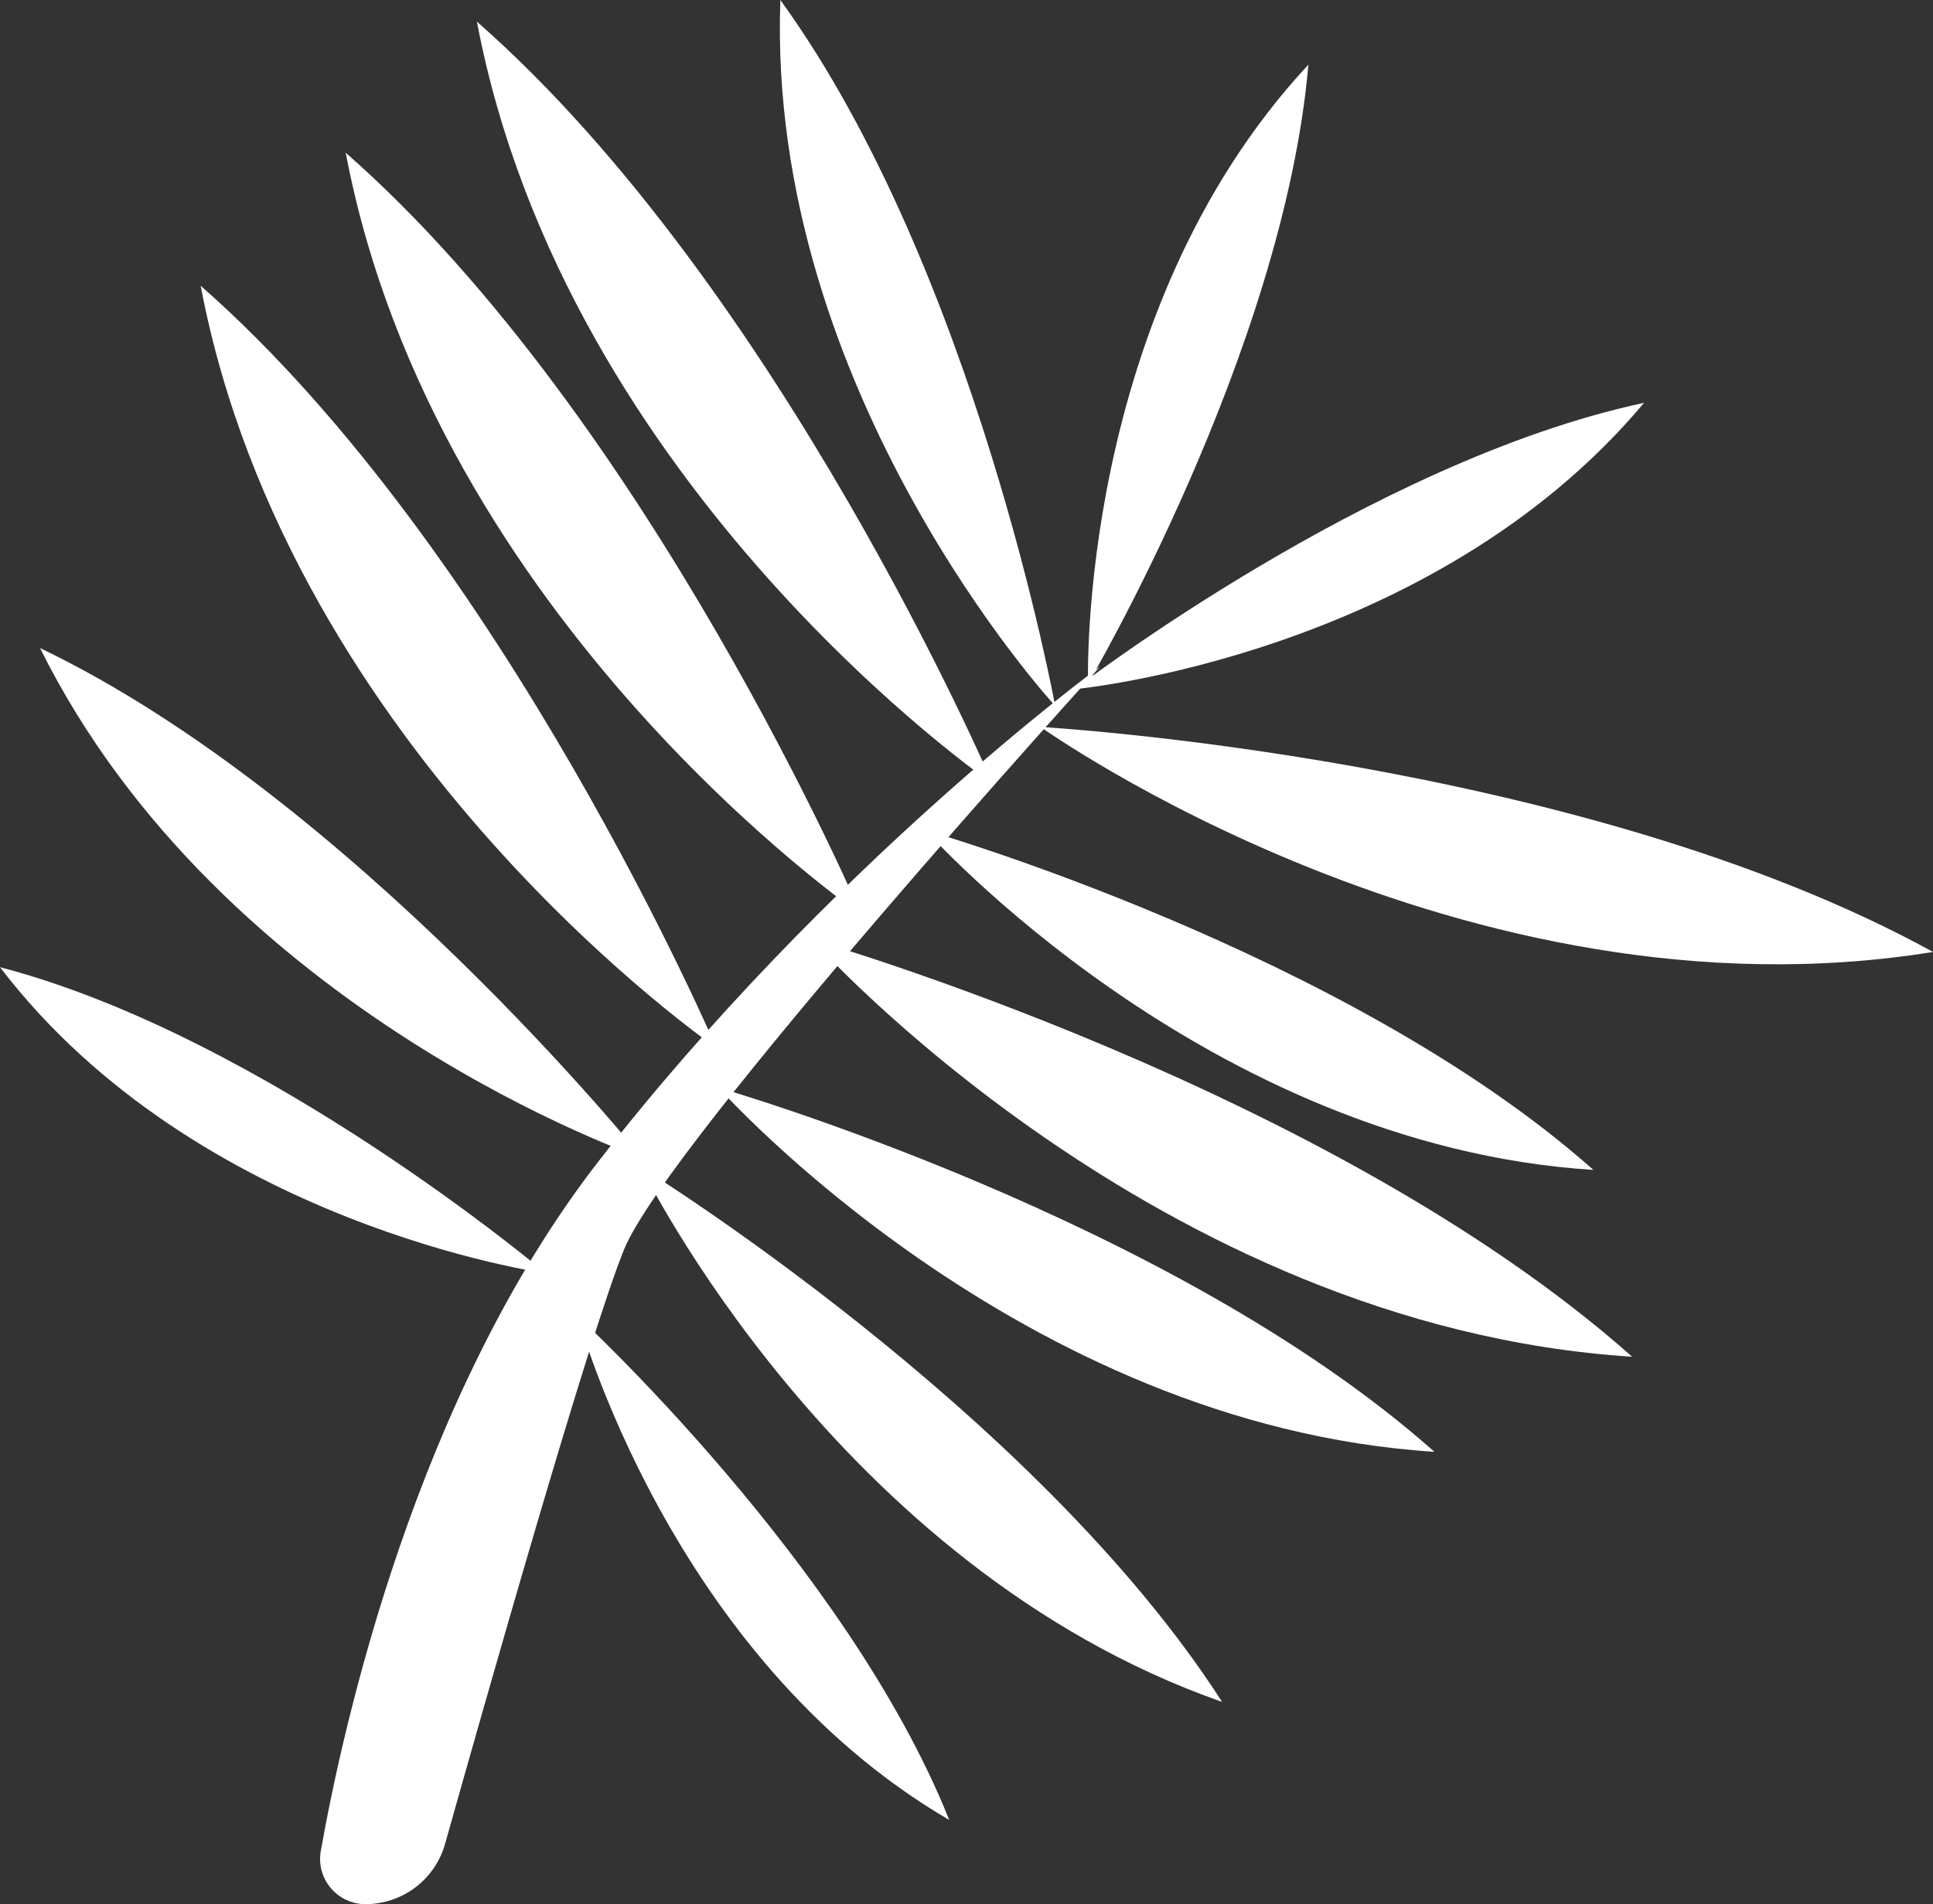
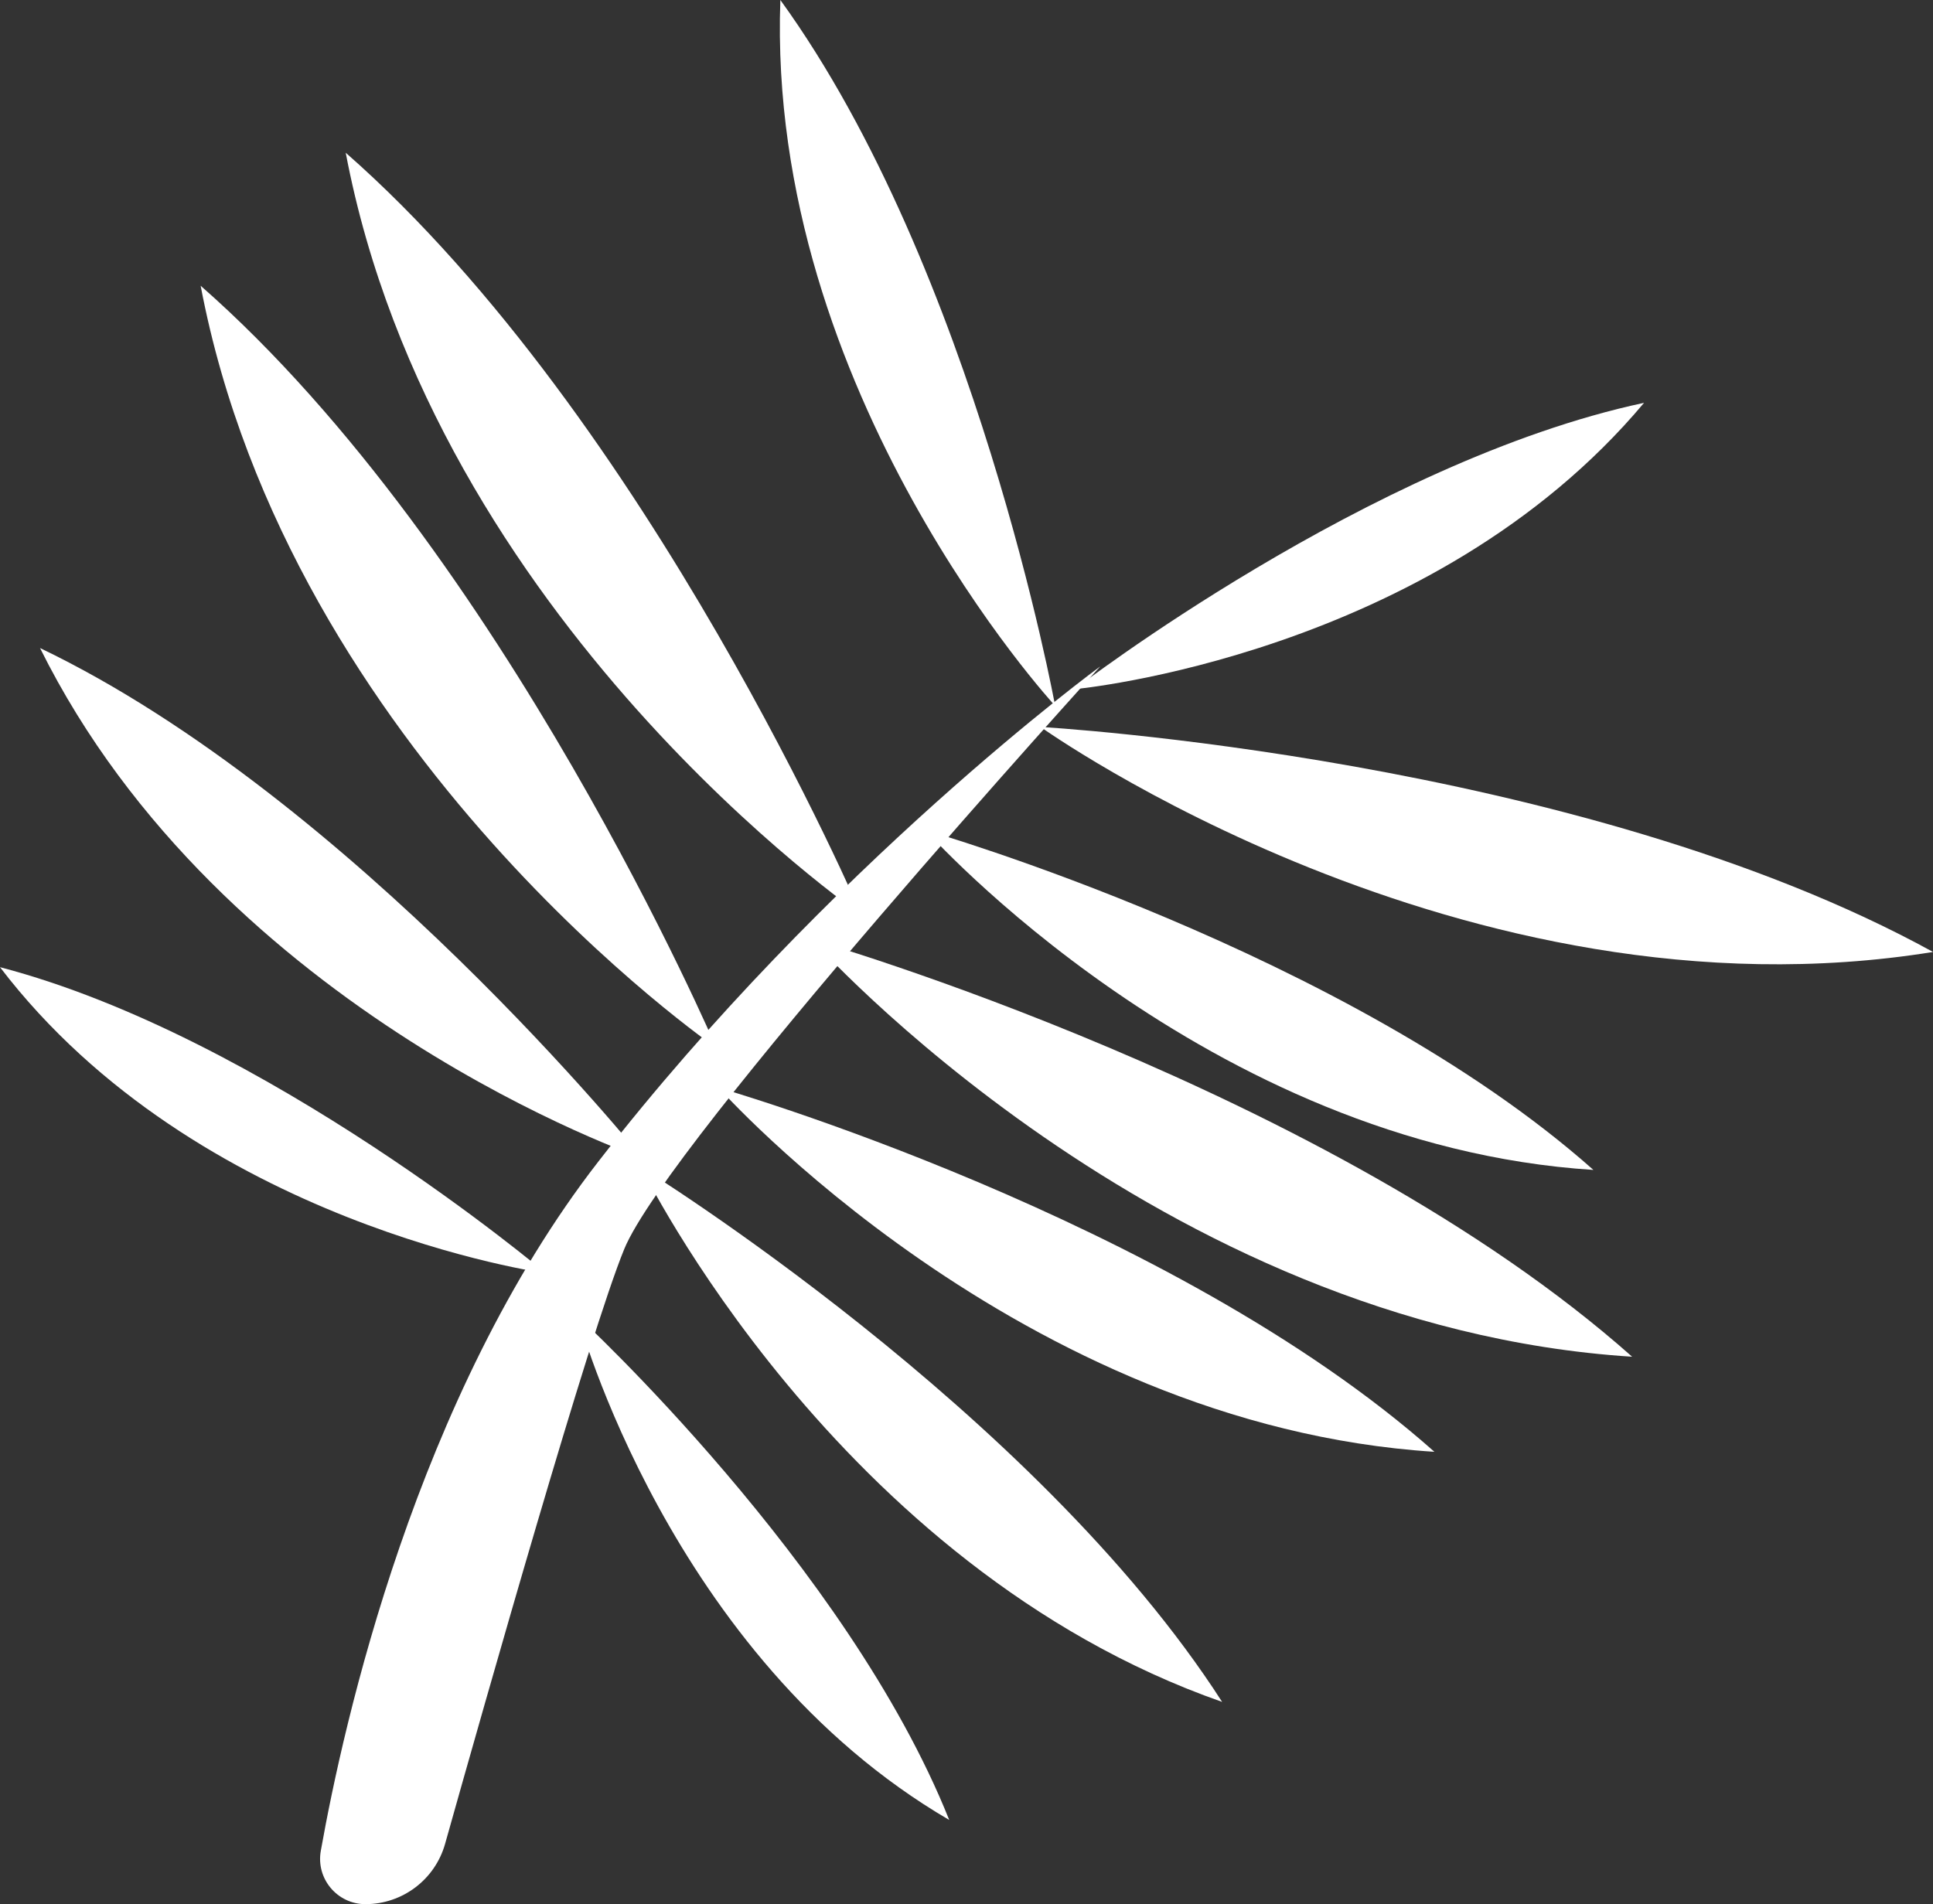
<svg xmlns="http://www.w3.org/2000/svg" id="Isolation_Mode" data-name="Isolation Mode" viewBox="0 0 328.88 324.04">
  <rect x="0" y="0" width="328.88" height="324.04" fill="#333333" stroke="none" />
  <defs>
    <style>
      .cls-1 {
        fill: white;
      }
    </style>
  </defs>
  <path class="cls-1" d="M62.18,324.04c-4.8,0-8.44-4.33-7.6-9.06,3.84-21.62,16.26-77.42,47.2-117.28,39.14-50.42,85.42-84.3,85.42-84.3,0,0-73.56,81-81,99.18-5.92,14.46-23.51,76.44-30.47,101.19-1.71,6.08-7.25,10.27-13.56,10.27h0Z" />
  <g>
    <path class="cls-1" d="M121.88,178.32S49.28,128.42,34.14,48.63c51.68,45.36,87.74,129.7,87.74,129.7Z" />
    <path class="cls-1" d="M146.56,155.69S73.96,105.79,58.82,25.99c51.68,45.36,87.74,129.7,87.74,129.7Z" />
-     <path class="cls-1" d="M168.88,133.38S96.28,83.47,81.14,3.68c51.68,45.36,87.74,129.7,87.74,129.7Z" />
    <path class="cls-1" d="M179.52,120.12S130.36,66.81,132.77,0c33.2,45.84,46.75,120.12,46.75,120.12Z" />
-     <path class="cls-1" d="M185.12,116.33s-2.01-62.87,37.49-105.33c-4.23,48.91-37.49,105.33-37.49,105.33Z" />
    <path class="cls-1" d="M109.31,197.08S37.79,172.68,6.81,110.28c53.18,25.5,102.5,86.8,102.5,86.8Z" />
    <path class="cls-1" d="M92.86,216.67S33.52,208.47,0,164.59c45.23,11.82,92.86,52.08,92.86,52.08Z" />
  </g>
  <path class="cls-1" d="M122.27,185.1s51.05,57.47,121.78,61.96c-44.86-39.84-121.78-61.96-121.78-61.96Z" />
-   <path class="cls-1" d="M138.13,159.87s58.51,65.86,139.56,71.01c-51.41-45.66-139.56-71.01-139.56-71.01Z" />
+   <path class="cls-1" d="M138.13,159.87s58.51,65.86,139.56,71.01c-51.41-45.66-139.56-71.01-139.56-71.01" />
  <path class="cls-1" d="M157.48,141.28s47.63,53.62,113.62,57.81c-41.85-37.17-113.62-57.81-113.62-57.81Z" />
  <path class="cls-1" d="M177.05,123.71s71.66,51.25,151.84,38.29c-60.25-33.12-151.84-38.29-151.84-38.29Z" />
  <path class="cls-1" d="M182.84,117.28s60.75-5.62,96.88-48.73c-46.57,9.95-96.88,48.73-96.88,48.73Z" />
  <path class="cls-1" d="M109.11,198.66s33.07,67.94,98.82,90.96c-31.88-49.61-98.82-90.96-98.82-90.96Z" />
  <path class="cls-1" d="M98.32,224.02s15.49,57.86,63.18,85.69c-17.33-43.42-63.18-85.69-63.18-85.69Z" />
</svg>